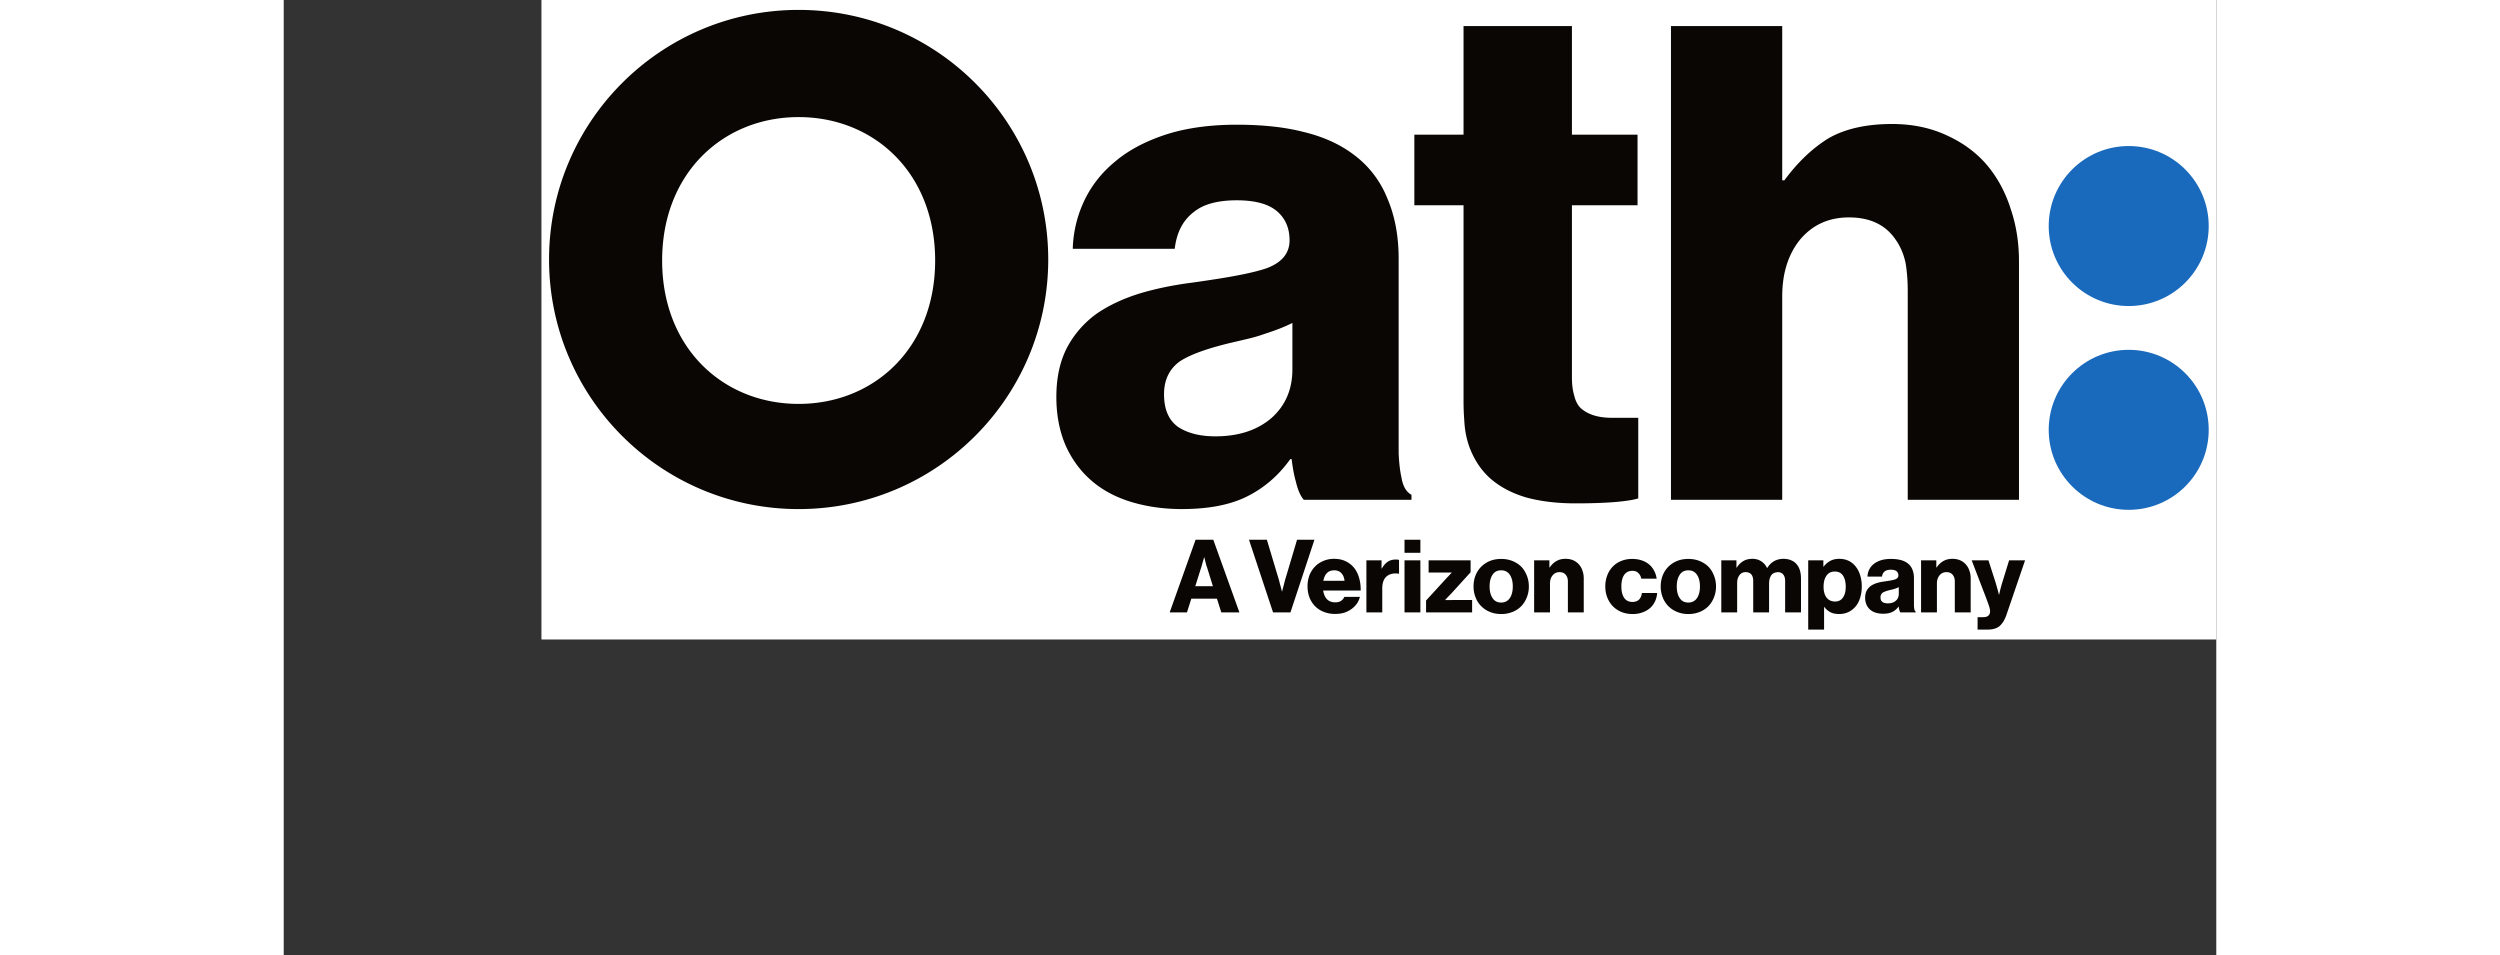
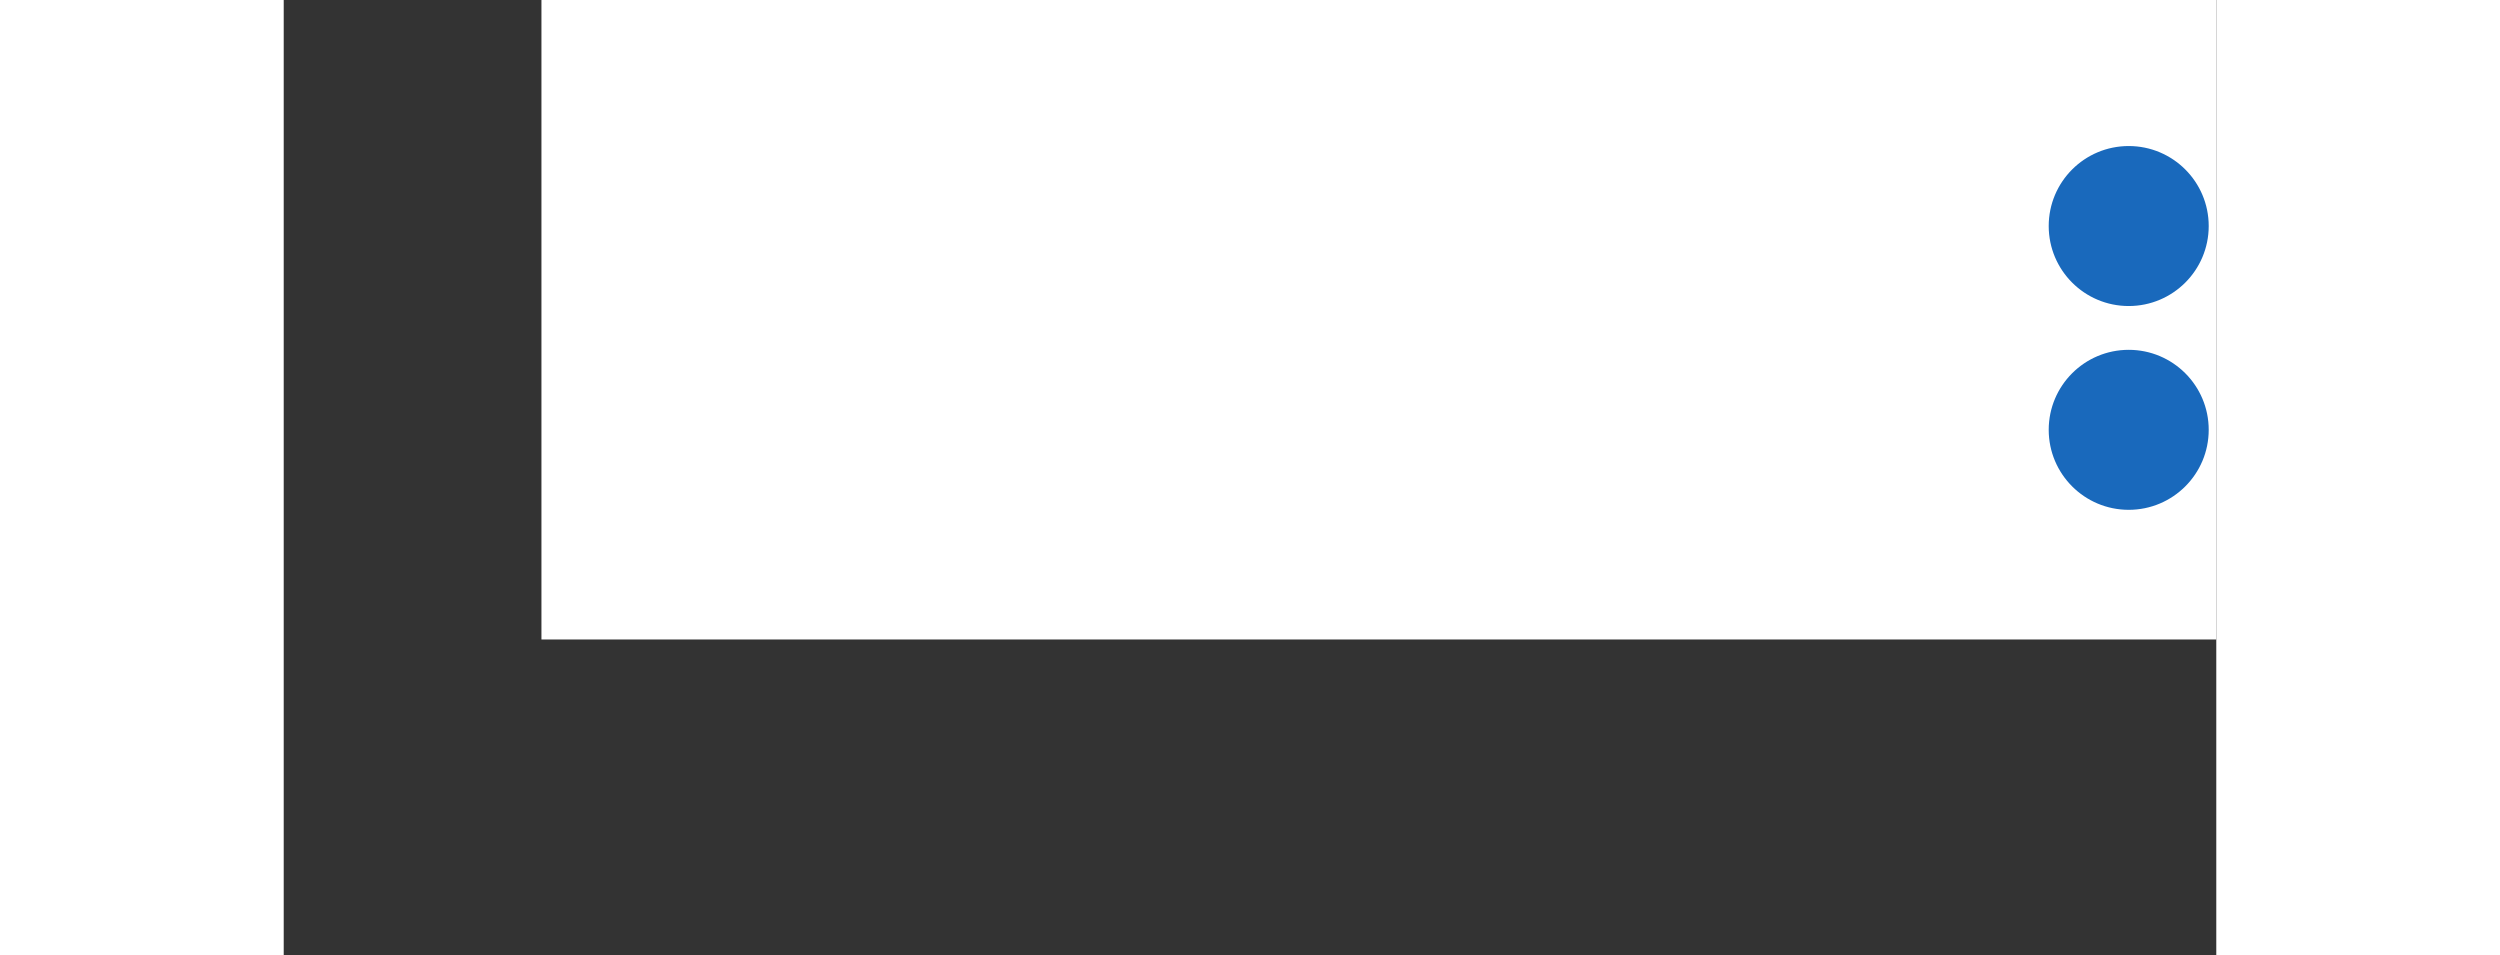
<svg xmlns="http://www.w3.org/2000/svg" height="955" viewBox="-33.855 0 253.855 125.445" width="2500">
  <rect x="-33.855" y="0" width="253.855" height="125.445" fill="#333333" stroke="none" />
  <path d="m0 0h220v84h-220z" fill="#fff" />
  <path d="m219.005 56.46c0 5.804-4.705 10.508-10.508 10.508-5.804 0-10.509-4.704-10.509-10.508 0-5.803 4.705-10.508 10.509-10.508 5.803 0 10.508 4.705 10.508 10.508m0-26.77c0 5.804-4.705 10.509-10.508 10.509-5.804 0-10.509-4.705-10.509-10.508 0-5.804 4.705-10.508 10.509-10.508 5.803 0 10.508 4.704 10.508 10.508" fill="#1969bc" />
-   <path d="m112.974 62.747c-.187-.81-.314-1.872-.375-3.183v-25.574c0-2.997-.5-5.651-1.499-7.961a13.214 13.214 0 0 0 -4.402-5.714c-1.813-1.373-4.028-2.373-6.65-2.997-2.436-.625-5.34-.937-8.712-.937-3.686 0-6.901.468-9.649 1.405-2.56.875-4.683 2.03-6.369 3.466-1.812 1.499-3.185 3.278-4.121 5.339a15.734 15.734 0 0 0 -1.406 6.089h13.394c.25-2.156 1.092-3.77 2.531-4.85 1.248-1.011 3.121-1.52 5.62-1.52 2.372 0 4.12.468 5.246 1.407 1.124.941 1.686 2.225 1.686 3.85 0 1.692-1 2.913-2.998 3.662-1.437.5-3.81 1.004-7.12 1.503-.811.126-1.655.25-2.528.375-2.499.313-4.81.782-6.932 1.41-2.249.688-4.185 1.594-5.808 2.722a13.011 13.011 0 0 0 -3.84 4.414c-.937 1.816-1.406 3.975-1.406 6.478 0 2.378.407 4.506 1.219 6.385.81 1.815 1.934 3.348 3.372 4.6 1.435 1.251 3.184 2.191 5.245 2.818 2.061.622 4.277.935 6.651.935 3.434 0 6.244-.53 8.43-1.592 2.31-1.122 4.246-2.777 5.808-4.965h.187c.125 1.124.312 2.124.562 2.997.25 1.065.593 1.844 1.03 2.343h14.145v-.656c-.688-.374-1.124-1.124-1.311-2.249m-14.332-14.237c0 2.623-.906 4.747-2.716 6.37-1.873 1.623-4.342 2.435-7.4 2.435-2 0-3.623-.406-4.871-1.217-1.25-.875-1.874-2.31-1.874-4.31 0-1.874.686-3.308 2.06-4.309 1.312-.873 3.529-1.686 6.651-2.435a231.16 231.16 0 0 0 2.39-.562c.78-.187 1.513-.406 2.2-.655 1.374-.436 2.56-.905 3.56-1.406zm37.937 5.153c-.437-.376-.75-.968-.936-1.78-.187-.625-.282-1.407-.282-2.341v-22.577h8.618v-9.274h-8.618v-14.267h-14.238v14.266h-6.462v9.274h6.462v25.667c0 .874.032 1.718.094 2.528.062 1.375.312 2.624.75 3.749.686 1.748 1.686 3.153 2.997 4.214 1.248 1 2.747 1.75 4.496 2.25 1.874.498 3.997.748 6.37.748 2.122 0 3.902-.064 5.34-.187 1.373-.126 2.341-.282 2.903-.469v-10.584h-3.466c-1.749 0-3.09-.405-4.028-1.217m56.473-26.043c-.749-2.435-1.905-4.527-3.466-6.275-1.311-1.435-2.903-2.59-4.777-3.465-2.186-1.06-4.652-1.593-7.4-1.593-3.372 0-6.151.625-8.337 1.873-2.124 1.31-4.06 3.153-5.807 5.527h-.282v-20.263h-14.612v62.228h14.612v-26.695c0-3.06.785-5.559 2.355-7.494 1.634-1.937 3.77-2.905 6.409-2.905 2.762 0 4.804.968 6.123 2.905.627.874 1.067 1.905 1.319 3.09.187 1.124.281 2.342.281 3.652v27.447h14.613v-31.286c0-2.434-.345-4.683-1.03-6.746m-159.27-26.32c-18.105 0-32.783 14.678-32.783 32.784 0 18.107 14.678 32.786 32.784 32.786 18.107 0 32.785-14.678 32.785-32.785.001-18.107-14.678-32.785-32.785-32.785m0 51.754c-9.903 0-17.93-7.326-17.93-18.836s8.027-18.837 17.93-18.837 17.931 7.327 17.931 18.837-8.028 18.836-17.93 18.836m52.862 21.526-.76 2.418h2.31l-.748-2.417a2.452 2.452 0 0 1 -.054-.147 2.802 2.802 0 0 1 -.08-.254 33.7 33.7 0 0 1 -.24-.975h-.027l-.06.214a25.756 25.756 0 0 0 -.22.761 3.006 3.006 0 0 1 -.12.4zm-4.126 5.863 3.405-9.548h2.324l3.432 9.548h-2.377l-.574-1.802h-3.366l-.574 1.802zm13.581 0-3.165-9.548h2.35l1.483 4.941c.062.196.12.4.173.615.036.15.072.289.107.414.045.15.087.306.127.467l.087.347h.027l.087-.347c.04-.16.082-.316.126-.467a55.171 55.171 0 0 0 .16-.628c.036-.134.076-.267.12-.4l1.47-4.942h2.283l-3.151 9.548zm8.053-5.528c-.428 0-.757.124-.988.373-.232.241-.384.575-.455 1.002h2.778c-.045-.418-.182-.752-.414-1.002-.24-.249-.547-.373-.921-.373zm.106 5.729c-.57 0-1.086-.098-1.549-.294a3.201 3.201 0 0 1 -1.155-.788 3.451 3.451 0 0 1 -.673-1.082 4.156 4.156 0 0 1 -.255-1.469c0-.516.085-1.001.255-1.455.18-.446.43-.833.753-1.162.296-.294.64-.525 1.035-.695a3.485 3.485 0 0 1 1.443-.294c.507 0 .956.08 1.348.24.365.152.686.353.962.602.418.383.725.877.921 1.482.187.552.276 1.167.267 1.843h-4.927c.07.481.236.86.494 1.135.267.276.632.414 1.095.414.302 0 .552-.062.748-.187a1.14 1.14 0 0 0 .44-.534h2.044c-.072.312-.2.606-.388.881a3.088 3.088 0 0 1 -.72.722 3.511 3.511 0 0 1 -.949.48c-.356.107-.752.16-1.189.16m6.09-7.037v1.068h.04c.25-.427.521-.73.815-.908.276-.178.614-.267 1.015-.267.195 0 .338.018.427.053v1.803h-.054c-.658-.089-1.18.027-1.562.348-.392.33-.587.863-.587 1.602v3.138h-2.083v-6.837h1.99m3.017 6.837v-6.837h2.083v6.837zm0-7.825v-1.723h2.083v1.723zm2.831 7.825v-1.562l2.764-3.018.12-.12c.054-.053.103-.107.148-.161l.32-.347v-.04c-.16.01-.312.013-.454.013h-2.564v-1.602h5.516v1.563l-2.511 2.764-.468.48-.347.374v.04h.775c.08-.009.151-.013.213-.013h2.538v1.63h-6.05m9.869-1.296c.49 0 .868-.196 1.135-.588.258-.383.388-.89.388-1.522 0-.641-.13-1.153-.388-1.536-.267-.392-.646-.587-1.135-.587-.507 0-.886.195-1.135.587-.258.383-.387.895-.387 1.536 0 .632.129 1.14.387 1.522.25.392.628.588 1.135.588zm0 1.509c-.57 0-1.087-.103-1.55-.307a3.274 3.274 0 0 1 -1.08-.734 3.234 3.234 0 0 1 -.762-1.216 3.774 3.774 0 0 1 -.24-1.362c0-.543.093-1.042.28-1.496.169-.418.41-.783.721-1.094a3.535 3.535 0 0 1 1.216-.789c.427-.16.898-.24 1.415-.24.57 0 1.09.102 1.562.307.419.178.78.419 1.082.722.294.31.525.676.695 1.094.195.454.293.953.293 1.496a3.8 3.8 0 0 1 -.293 1.496c-.17.41-.401.77-.695 1.082a3.28 3.28 0 0 1 -1.082.734 3.885 3.885 0 0 1 -1.562.307m6.33-7.051v.935h.04c.267-.392.578-.682.934-.868.32-.178.708-.268 1.162-.268.374 0 .713.068 1.015.201a2.198 2.198 0 0 1 1.175 1.309c.125.32.187.677.187 1.068v4.46h-2.083v-4.06c0-.365-.094-.658-.282-.88-.188-.232-.461-.348-.82-.348-.393 0-.707.156-.94.467-.205.268-.308.606-.308 1.016v3.805h-2.083v-6.837zm10.95 7.051c-.57 0-1.082-.098-1.536-.294a3.416 3.416 0 0 1 -1.095-.747 3.465 3.465 0 0 1 -.734-1.19c-.161-.427-.241-.89-.241-1.388 0-.534.09-1.028.267-1.482.16-.419.392-.788.695-1.108.32-.339.707-.597 1.162-.775a3.819 3.819 0 0 1 1.415-.254c.463 0 .886.067 1.269.2.373.125.698.307.974.548.276.24.494.525.655.854.16.303.262.633.307.989h-2.017c-.07-.33-.213-.588-.427-.775-.187-.17-.427-.254-.721-.254-.49 0-.86.183-1.108.548-.24.365-.36.868-.36 1.509 0 .623.12 1.118.36 1.482.24.365.605.548 1.095.548.72 0 1.135-.392 1.242-1.176h2.003a3.138 3.138 0 0 1 -.24 1.016 2.683 2.683 0 0 1 -.642.92 3.034 3.034 0 0 1 -1.015.602 3.61 3.61 0 0 1 -1.308.227m7.304-1.509c.49 0 .868-.196 1.136-.588.257-.383.387-.89.387-1.522 0-.641-.13-1.153-.387-1.536-.268-.392-.646-.587-1.136-.587-.507 0-.886.195-1.135.587-.258.383-.387.895-.387 1.536 0 .632.13 1.14.387 1.522.25.392.628.588 1.135.588zm0 1.509a3.79 3.79 0 0 1 -1.549-.307 3.274 3.274 0 0 1 -1.081-.734 3.24 3.24 0 0 1 -.762-1.216 3.78 3.78 0 0 1 -.24-1.362c0-.543.094-1.042.28-1.496.17-.418.41-.783.722-1.094a3.535 3.535 0 0 1 1.215-.789c.427-.16.899-.24 1.415-.24.57 0 1.09.102 1.563.307.418.178.779.419 1.081.722.294.31.526.676.695 1.094.195.454.294.953.294 1.496a3.8 3.8 0 0 1 -.294 1.496c-.17.41-.4.77-.695 1.082a3.283 3.283 0 0 1 -1.081.734 3.887 3.887 0 0 1 -1.563.307m4.327-.214v-6.837h1.99v.961h.04c.223-.373.514-.663.87-.868.322-.195.72-.294 1.193-.294.465 0 .867.121 1.206.361.304.205.54.486.71.842h.027c.258-.41.565-.713.921-.909a2.506 2.506 0 0 1 1.202-.294c.383 0 .717.063 1.002.187.294.117.534.286.721.508.196.223.342.494.44.815.072.231.116.485.134.761.009.133.013.267.013.4v4.367h-2.083v-4.126c0-.374-.084-.659-.254-.855-.16-.204-.405-.307-.734-.307a.241.241 0 0 0 -.107.027.926.926 0 0 0 -.748.414 1.61 1.61 0 0 0 -.24.694 2.855 2.855 0 0 0 -.027.401v3.752h-2.083v-4.126c0-.374-.08-.659-.242-.855-.17-.204-.421-.307-.752-.307-.332 0-.592.12-.78.36-.224.268-.336.62-.336 1.055v3.873zm14.963-1.429c.43 0 .765-.17 1.007-.509.25-.34.375-.813.375-1.42 0-.608-.116-1.094-.349-1.46-.233-.367-.595-.55-1.087-.55-.241 0-.452.044-.63.134a1.21 1.21 0 0 0 -.484.442 1.97 1.97 0 0 0 -.268.603c-.062.25-.093.527-.093.831 0 .59.13 1.058.389 1.407.268.348.648.522 1.14.522zm-3.546 3.686v-9.094h1.99v.82h.04c.25-.325.549-.581.897-.767.33-.169.719-.254 1.165-.254.473 0 .902.099 1.285.294.34.179.63.424.871.735.268.338.469.743.602 1.215.125.428.188.886.188 1.376 0 .578-.08 1.1-.241 1.562a3.056 3.056 0 0 1 -.576 1.082c-.26.302-.558.539-.897.707-.384.187-.808.28-1.272.28-.429 0-.8-.075-1.112-.226a2.351 2.351 0 0 1 -.83-.708h-.026v2.978zm10.457-3.445c.436 0 .788-.116 1.055-.347.258-.232.387-.535.387-.909v-.868a3.48 3.48 0 0 1 -.508.2 3.01 3.01 0 0 1 -.313.095l-.34.08c-.446.107-.762.222-.949.346-.196.143-.294.348-.294.615 0 .285.089.49.268.614.177.116.409.174.694.174zm1.655 1.188a.777.777 0 0 1 -.146-.334 2.588 2.588 0 0 1 -.08-.427h-.027a2.177 2.177 0 0 1 -.828.708c-.312.151-.713.227-1.202.227-.339 0-.654-.045-.948-.134a1.996 1.996 0 0 1 -.748-.402 1.861 1.861 0 0 1 -.48-.655 2.272 2.272 0 0 1 -.174-.91c0-.357.066-.665.2-.924.134-.25.316-.46.548-.63.23-.16.507-.289.828-.387.302-.09.632-.157.988-.201.125-.018.244-.035.36-.054.472-.071.81-.142 1.015-.214.285-.107.427-.28.427-.522a.677.677 0 0 0 -.24-.549c-.16-.134-.41-.2-.748-.2-.356 0-.623.072-.8.216-.206.154-.326.384-.361.691h-1.91a2.23 2.23 0 0 1 .2-.867c.134-.294.33-.548.588-.762.24-.204.543-.369.908-.494.392-.133.85-.2 1.375-.2.481 0 .895.044 1.242.133.374.09.69.232.949.428.285.214.494.485.627.815.143.33.214.707.214 1.134v3.646c.009.187.027.339.053.454.027.16.089.267.187.32v.094zm4.715-6.837v.935h.04c.267-.392.578-.682.935-.868.32-.178.708-.268 1.162-.268.374 0 .712.068 1.015.201a2.204 2.204 0 0 1 1.175 1.309c.124.32.187.677.187 1.068v4.46h-2.084v-4.06c0-.365-.094-.658-.282-.88-.188-.232-.461-.348-.82-.348-.393 0-.707.156-.939.467-.206.268-.31.606-.31 1.016v3.805h-2.082v-6.837zm5.422 9.094v-1.63h.72c.321 0 .557-.07.708-.213.143-.133.214-.32.214-.56 0-.152-.031-.334-.094-.548a14.86 14.86 0 0 0 -.293-.841 90.77 90.77 0 0 1 -.174-.468l-1.856-4.834h2.203l.948 2.95c.018.064.036.13.054.202.035.098.067.204.093.32l.147.507.073.294c.022.09.043.165.06.227h.027c.036-.15.076-.325.12-.52.036-.16.08-.33.134-.508a6.13 6.13 0 0 1 .147-.521l.908-2.951h2.097l-2.377 6.957a4.928 4.928 0 0 0 -.094.281 5.594 5.594 0 0 1 -.333.721c-.16.267-.335.485-.521.655a1.748 1.748 0 0 1 -.681.36c-.259.08-.561.12-.908.12h-1.323" fill="#0a0603" />
</svg>